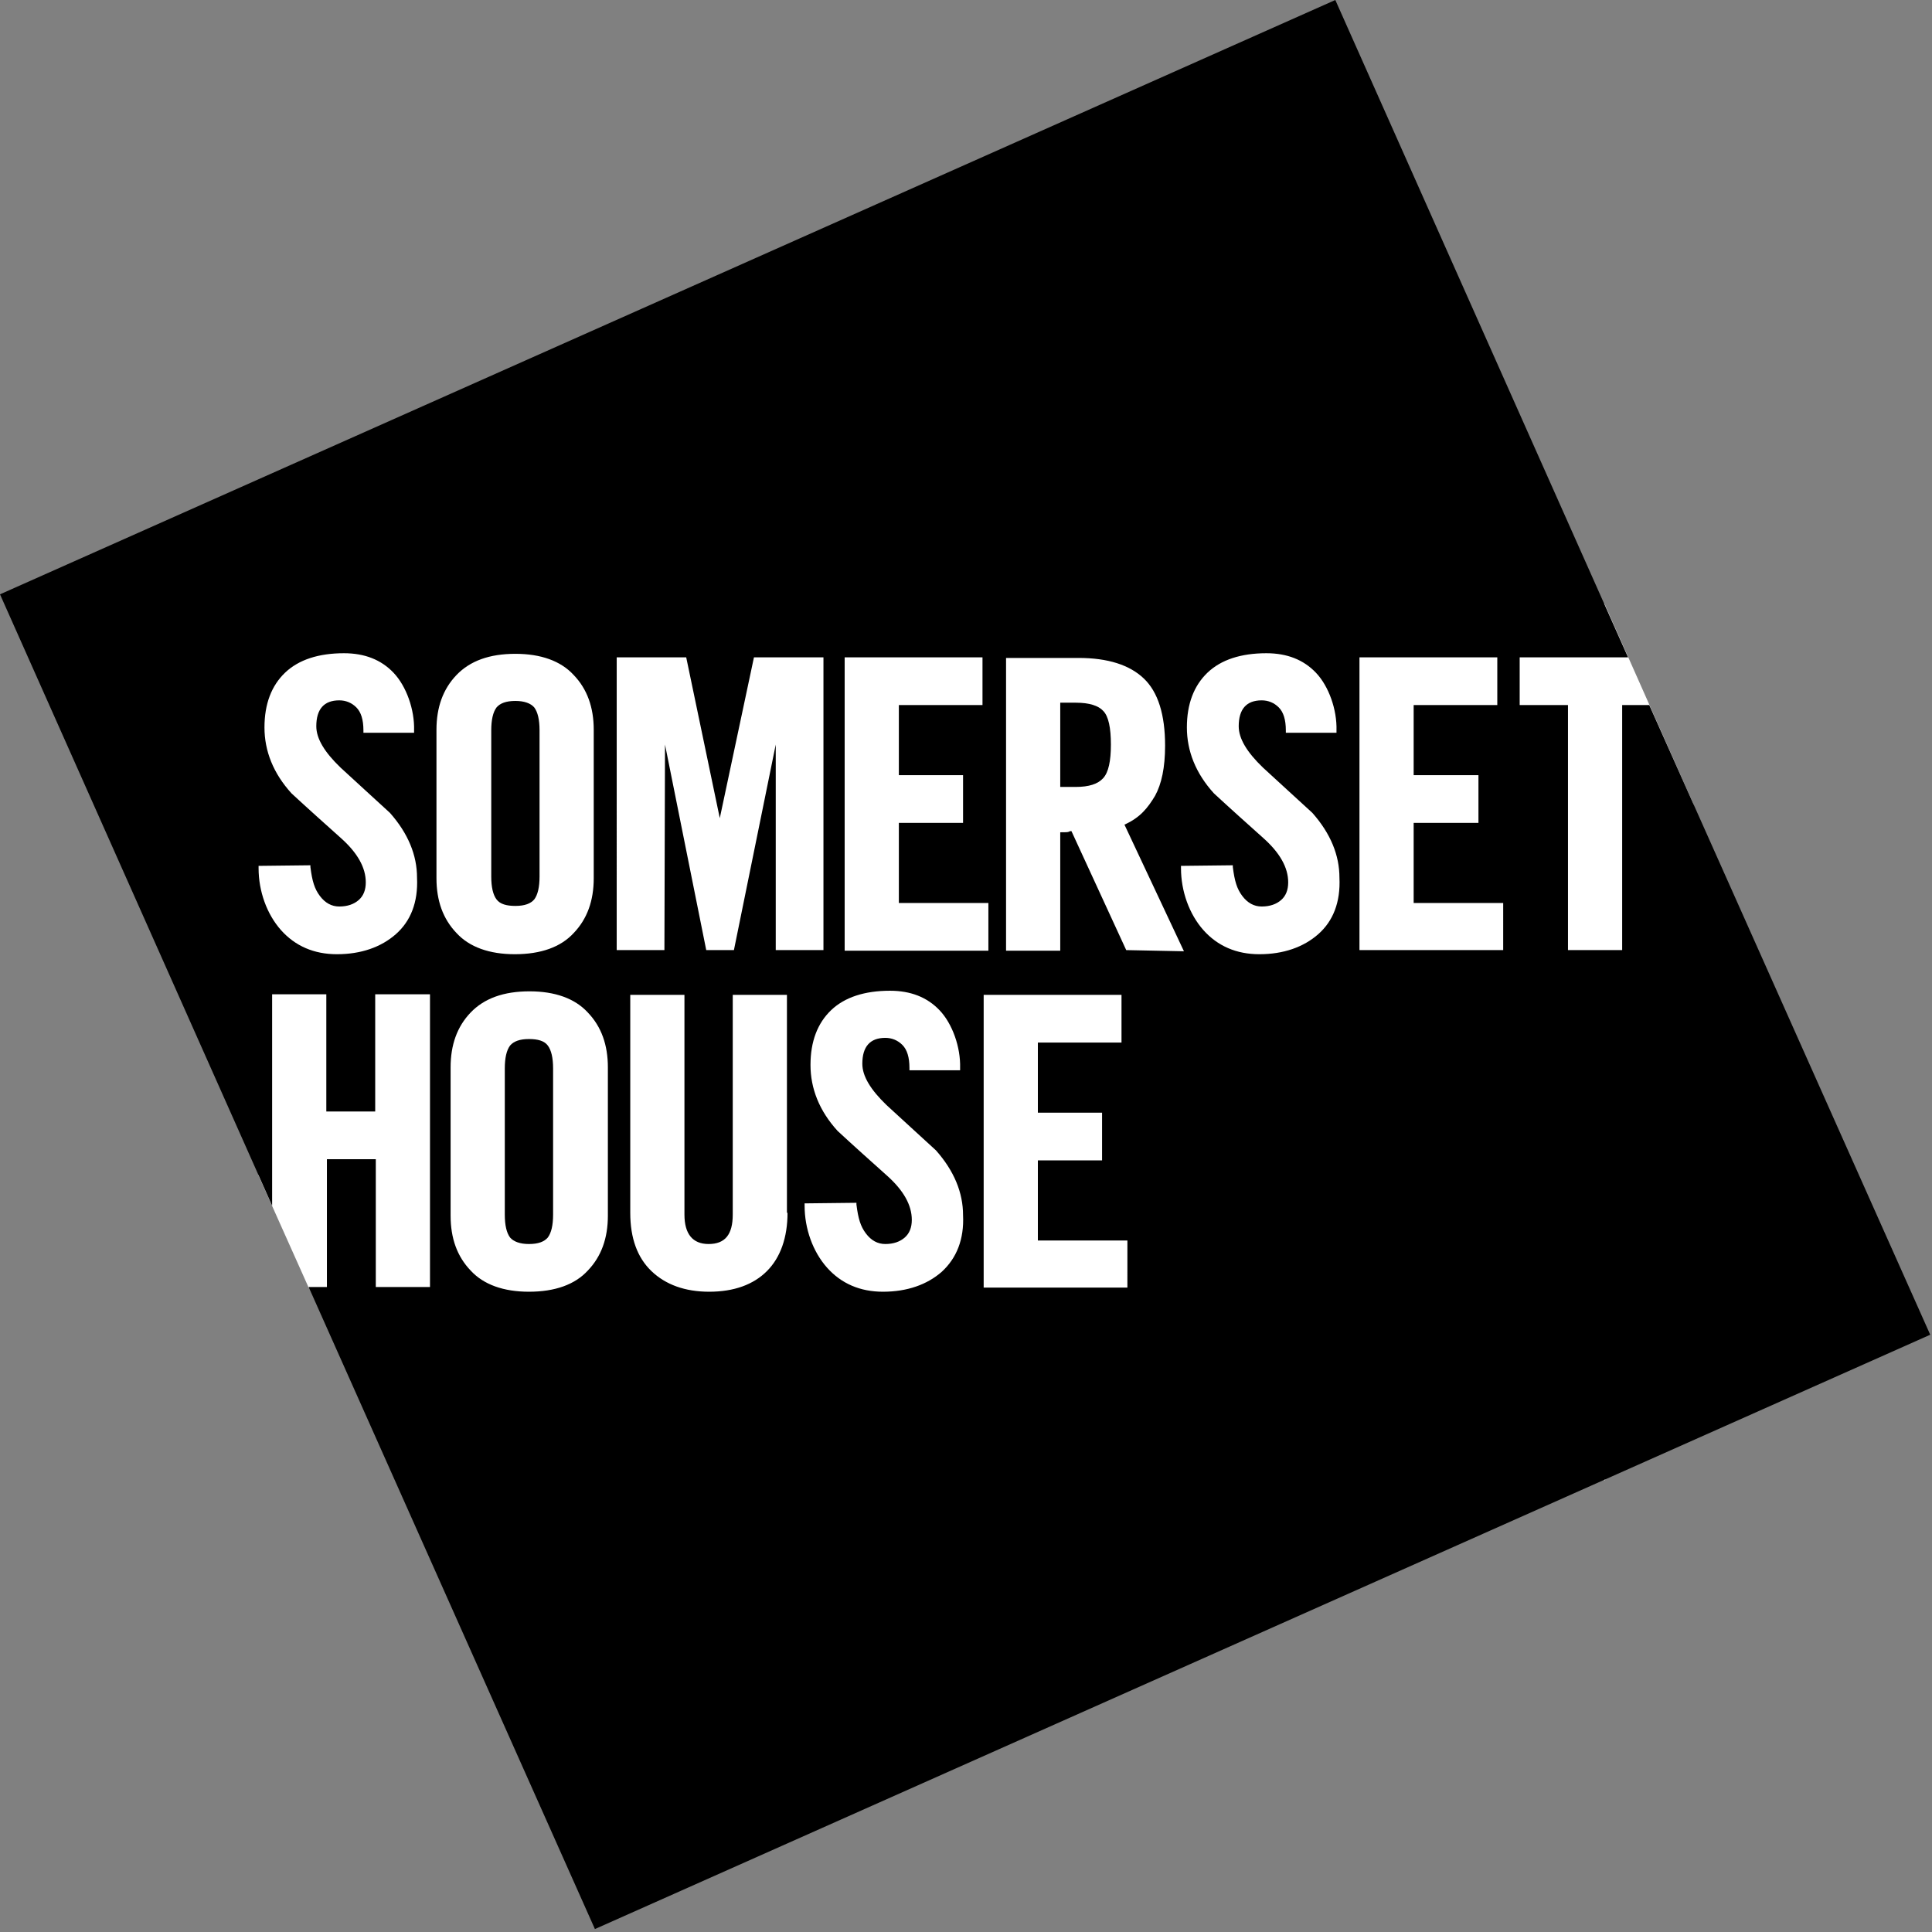
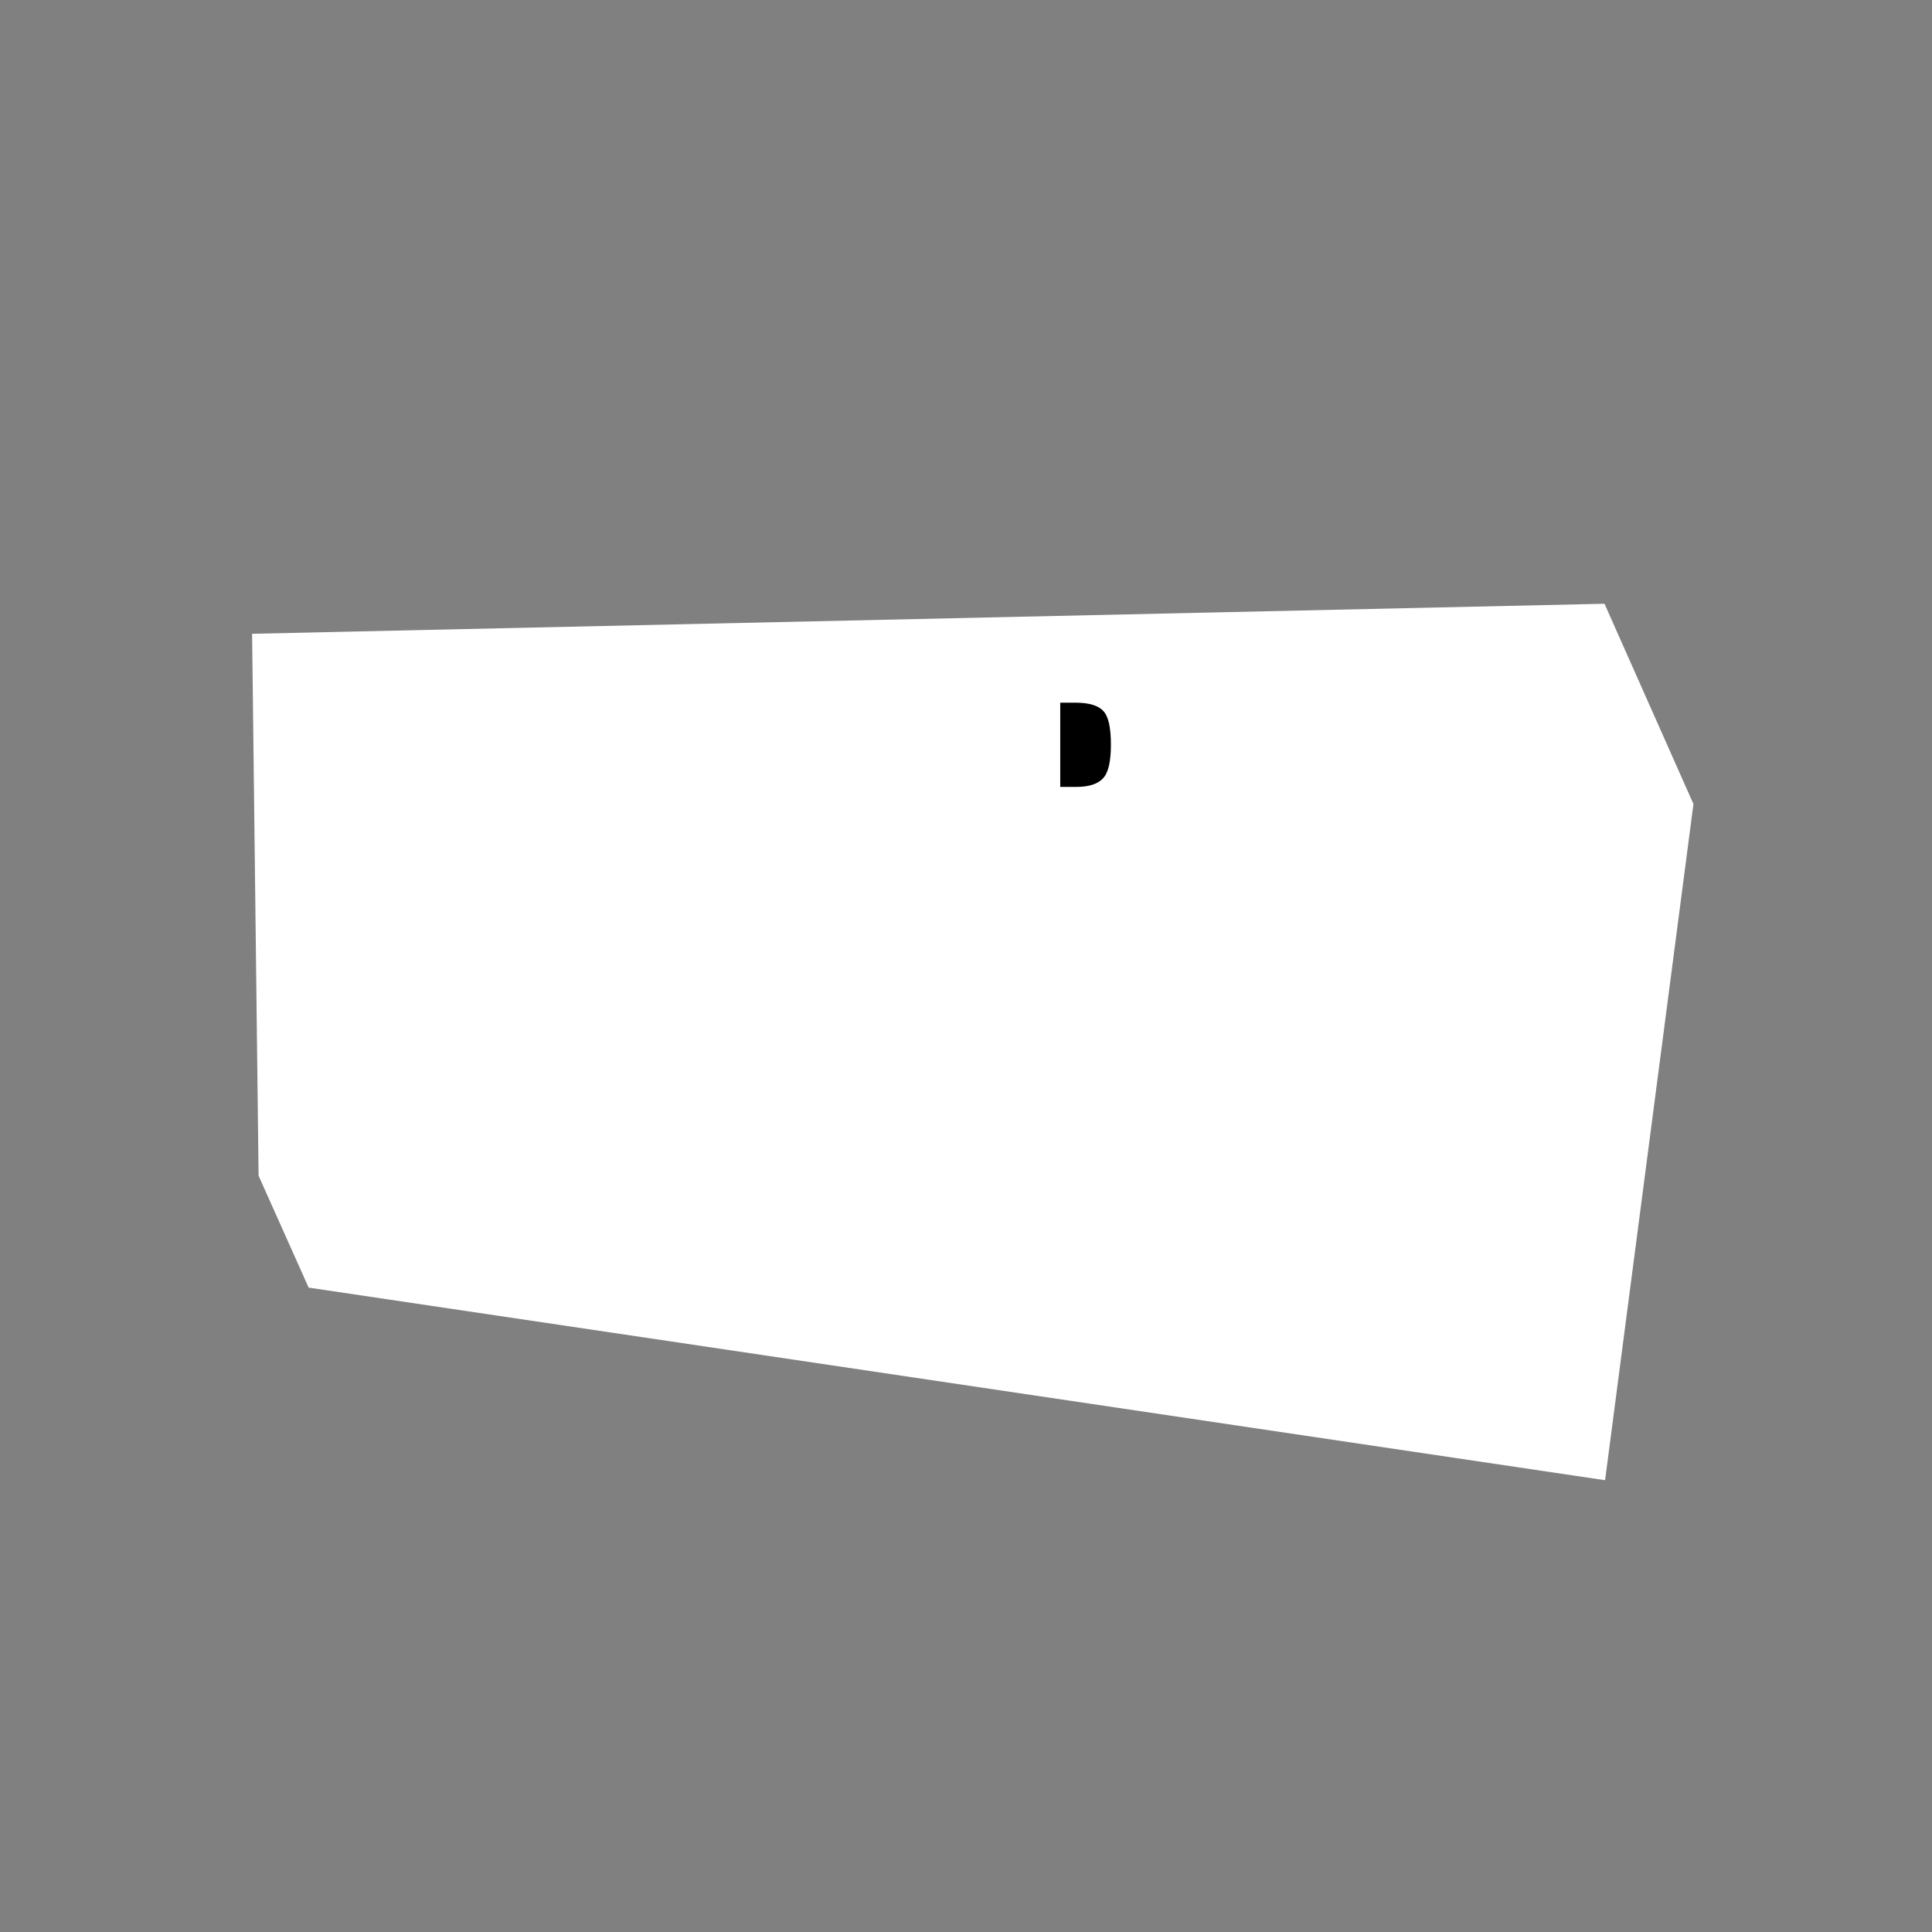
<svg xmlns="http://www.w3.org/2000/svg" version="1.1" id="Layer_1" x="0px" y="0px" viewBox="0 0 328 328" style="enable-background:new 0 0 328 328;" xml:space="preserve">
  <rect x="0" y="0" width="328" height="328" fill="#808080" stroke="none" />
  <style type="text/css">
	.st0{fill:#FFFFFF;}
</style>
  <g>
    <polygon class="st0" points="42.8,107.6 43.9,199.6 52.4,218.6 272.5,251.3 287.5,136.5 272.4,102.5  " />
    <path d="M187.3,132.1c0.9-1,1.3-2.9,1.3-5.7c0-2.8-0.4-4.8-1.3-5.7c-0.8-0.9-2.4-1.4-4.6-1.4H180v14.3h2.6   C184.9,133.6,186.4,133.1,187.3,132.1z" />
-     <path d="M87.5,119c-1.6,0-2.6,0.4-3.2,1.1c-0.6,0.8-0.9,2.1-0.9,3.9v24.8c0,1.8,0.3,3.1,0.9,3.9c0.6,0.8,1.7,1.1,3.2,1.1   c1.6,0,2.6-0.4,3.2-1.1c0.6-0.8,0.9-2.1,0.9-3.9v-24.8c0-1.8-0.3-3.1-0.9-3.9C90.1,119.4,89,119,87.5,119z" />
-     <path d="M280,119.7h-4.6v41.6h-9.2v-41.6H258v-8.1h18.4L226.7,0L0,100.9l46.2,103.8v-35.9h9.2v19.9h8.3v-19.9H73v49.7h-9.2v-21.7   h-8.3v21.7h-3.1l48.6,109l226.7-100.9L280,119.7z M67.2,158.6c-2.5,2.2-5.9,3.4-10,3.4c-3.9,0-7.1-1.4-9.5-4.1   c-2.4-2.7-3.8-6.6-3.8-10.5v-0.4l8.8-0.1l0,0.3c0.3,2.4,0.7,3.7,1.6,4.9c0.9,1.2,2,1.8,3.3,1.8c1.4,0,2.5-0.4,3.3-1.1   c0.8-0.7,1.2-1.7,1.2-3c0-2.5-1.4-5-4.2-7.5c-2.9-2.6-5.7-5.1-8.4-7.6c-3.1-3.4-4.6-7.2-4.6-11.2c0-4,1.2-7.1,3.5-9.3   c2.3-2.2,5.7-3.3,10-3.3c3.5,0,6.3,1.1,8.4,3.3c2.2,2.3,3.6,6.3,3.5,9.8l0,0.4l-8.6,0v-0.4c0-1.8-0.4-3.1-1.2-3.9   c-0.8-0.8-1.8-1.2-2.9-1.2c-2.6,0-3.9,1.5-3.9,4.4c0,2.1,1.4,4.4,4.1,7c2.8,2.6,5.7,5.2,8.4,7.7c3.1,3.5,4.6,7.2,4.6,11   C71,153.2,69.7,156.4,67.2,158.6z M143.4,111.6h23.4v8.1h-14.2v11.9h10.9v8.1h-10.9v13.6h15.2v8.1h-24.4V111.6z M74.1,123.9   c0-3.8,1.1-6.9,3.4-9.3c2.3-2.4,5.6-3.6,10-3.6c4.3,0,7.7,1.2,9.9,3.6c2.3,2.4,3.4,5.5,3.4,9.3v25.2c0,3.8-1.1,6.9-3.4,9.3   c-2.2,2.4-5.6,3.6-10,3.6c-4.3,0-7.7-1.2-9.9-3.6c-2.3-2.4-3.4-5.5-3.4-9.3V123.9z M103.2,206.4c0,3.8-1.1,6.9-3.4,9.3   c-2.2,2.4-5.6,3.6-10,3.6c-4.3,0-7.7-1.2-9.9-3.6c-2.3-2.4-3.4-5.5-3.4-9.3v-25.2c0-3.8,1.1-6.9,3.4-9.3c2.3-2.4,5.6-3.6,10-3.6   c4.3,0,7.7,1.2,9.9,3.6c2.3,2.4,3.4,5.5,3.4,9.3V206.4z M104.7,111.6l11.8,0l5.7,27.3l5.8-27.3l11.8,0v49.7h-8.1v-34.9l-7.1,34.9   h-4.7l-7-34.9l-0.1,34.9h-8.1V111.6z M133.7,205.9c0,4.2-1.2,7.6-3.5,9.9c-2.3,2.3-5.6,3.5-9.8,3.5c-4.1,0-7.4-1.2-9.8-3.5   c-2.4-2.3-3.6-5.6-3.6-9.9v-37h9.2v37.3c0,3.3,1.4,5,4.1,5c2.8,0,4.1-1.6,4.1-5v-37.3h9.2V205.9z M159.9,215.9   c-2.5,2.2-5.9,3.4-10,3.4c-3.9,0-7.1-1.4-9.5-4.1c-2.4-2.7-3.8-6.6-3.8-10.5v-0.4l8.8-0.1l0,0.3c0.3,2.4,0.7,3.7,1.6,4.9   c0.9,1.2,2,1.8,3.3,1.8c1.4,0,2.5-0.4,3.3-1.1c0.8-0.7,1.2-1.7,1.2-3c0-2.5-1.4-5-4.2-7.5c-2.9-2.6-5.7-5.1-8.4-7.6   c-3.1-3.4-4.6-7.2-4.6-11.2c0-4,1.2-7.1,3.5-9.3c2.3-2.2,5.7-3.3,10-3.3c3.5,0,6.3,1.1,8.4,3.3c2.2,2.3,3.6,6.3,3.5,9.8l0,0.4   l-8.6,0v-0.4c0-1.8-0.4-3.1-1.2-3.9c-0.8-0.8-1.8-1.2-2.9-1.2c-2.6,0-3.9,1.5-3.9,4.4c0,2.1,1.4,4.4,4.1,7c2.8,2.6,5.7,5.2,8.4,7.7   c3.1,3.5,4.6,7.2,4.6,11C163.7,210.4,162.4,213.6,159.9,215.9z M191.4,218.6H167v-49.7h23.4v8.1h-14.2v11.9h10.9v8.1h-10.9v13.6   h15.2V218.6z M191.2,161.3l-9.3-20.2c-0.2,0-0.3,0-0.4,0.1c-0.3,0.1-0.5,0.1-1.5,0.1v20.1h-9.2v-49.7h12.3c5,0,8.7,1.2,11.1,3.5   c2.4,2.3,3.6,6.1,3.6,11.4c0,3.7-0.6,6.5-1.7,8.5c-1.2,2-2.5,3.7-5.2,4.9l10.1,21.5L191.2,161.3z M223.8,158.6   c-2.5,2.2-5.9,3.4-10,3.4c-3.9,0-7.1-1.4-9.5-4.1c-2.4-2.7-3.8-6.6-3.8-10.5v-0.4l8.8-0.1l0,0.3c0.3,2.4,0.7,3.7,1.6,4.9   c0.9,1.2,2,1.8,3.3,1.8c1.4,0,2.5-0.4,3.3-1.1c0.8-0.7,1.2-1.7,1.2-3c0-2.5-1.4-5-4.2-7.5c-2.9-2.6-5.7-5.1-8.4-7.6   c-3.1-3.4-4.6-7.2-4.6-11.2c0-4,1.2-7.1,3.5-9.3c2.3-2.2,5.7-3.3,10-3.3c3.5,0,6.3,1.1,8.4,3.3c2.2,2.3,3.6,6.3,3.5,9.8l0,0.4   l-8.6,0v-0.4c0-1.8-0.4-3.1-1.2-3.9c-0.8-0.8-1.8-1.2-2.9-1.2c-2.6,0-3.9,1.5-3.9,4.4c0,2.1,1.4,4.4,4.1,7c2.8,2.6,5.7,5.2,8.4,7.7   c3.1,3.5,4.6,7.2,4.6,11C227.6,153.2,226.3,156.4,223.8,158.6z M255.2,161.3h-24.4v-49.7h23.4v8.1H240v11.9H251v8.1H240v13.6h15.2   V161.3z" />
-     <path d="M89.8,211.2c1.6,0,2.6-0.4,3.2-1.1c0.6-0.8,0.9-2.1,0.9-3.9v-24.8c0-1.8-0.3-3.1-0.9-3.9c-0.6-0.8-1.7-1.1-3.2-1.1   c-1.6,0-2.6,0.4-3.2,1.1c-0.6,0.8-0.9,2.1-0.9,3.9v24.8c0,1.8,0.3,3.1,0.9,3.9C87.2,210.8,88.3,211.2,89.8,211.2z" />
  </g>
</svg>